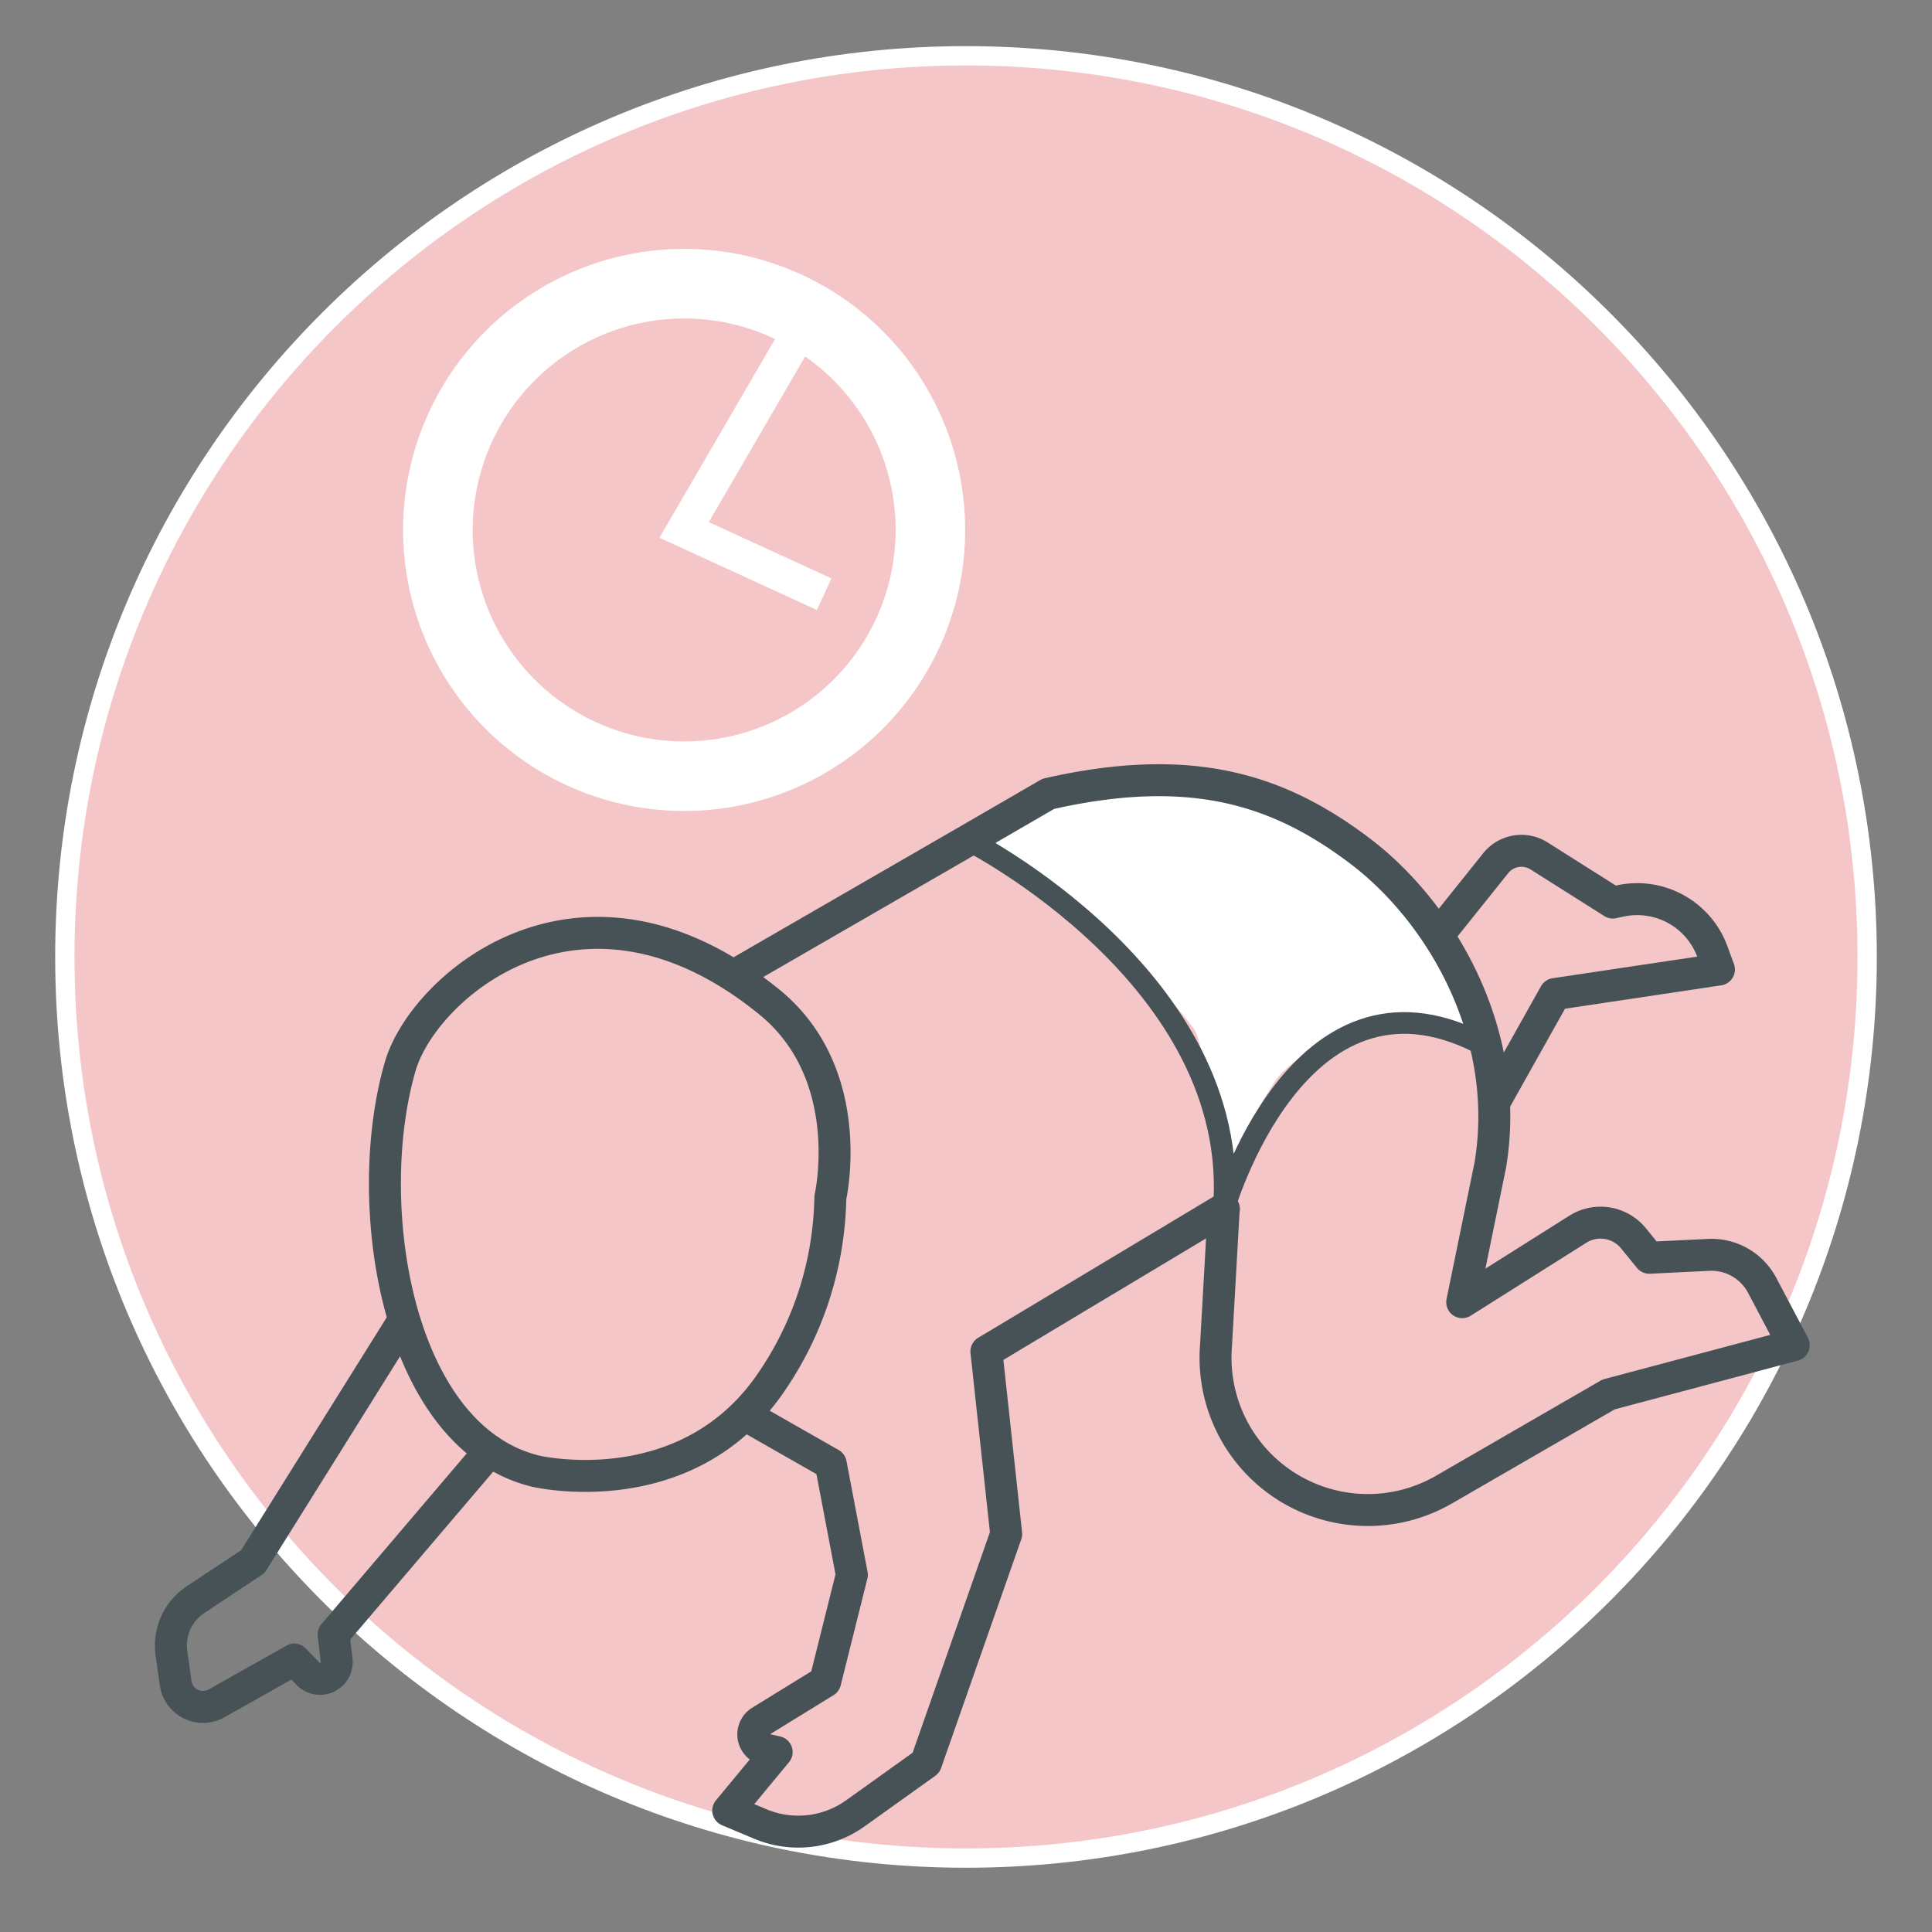
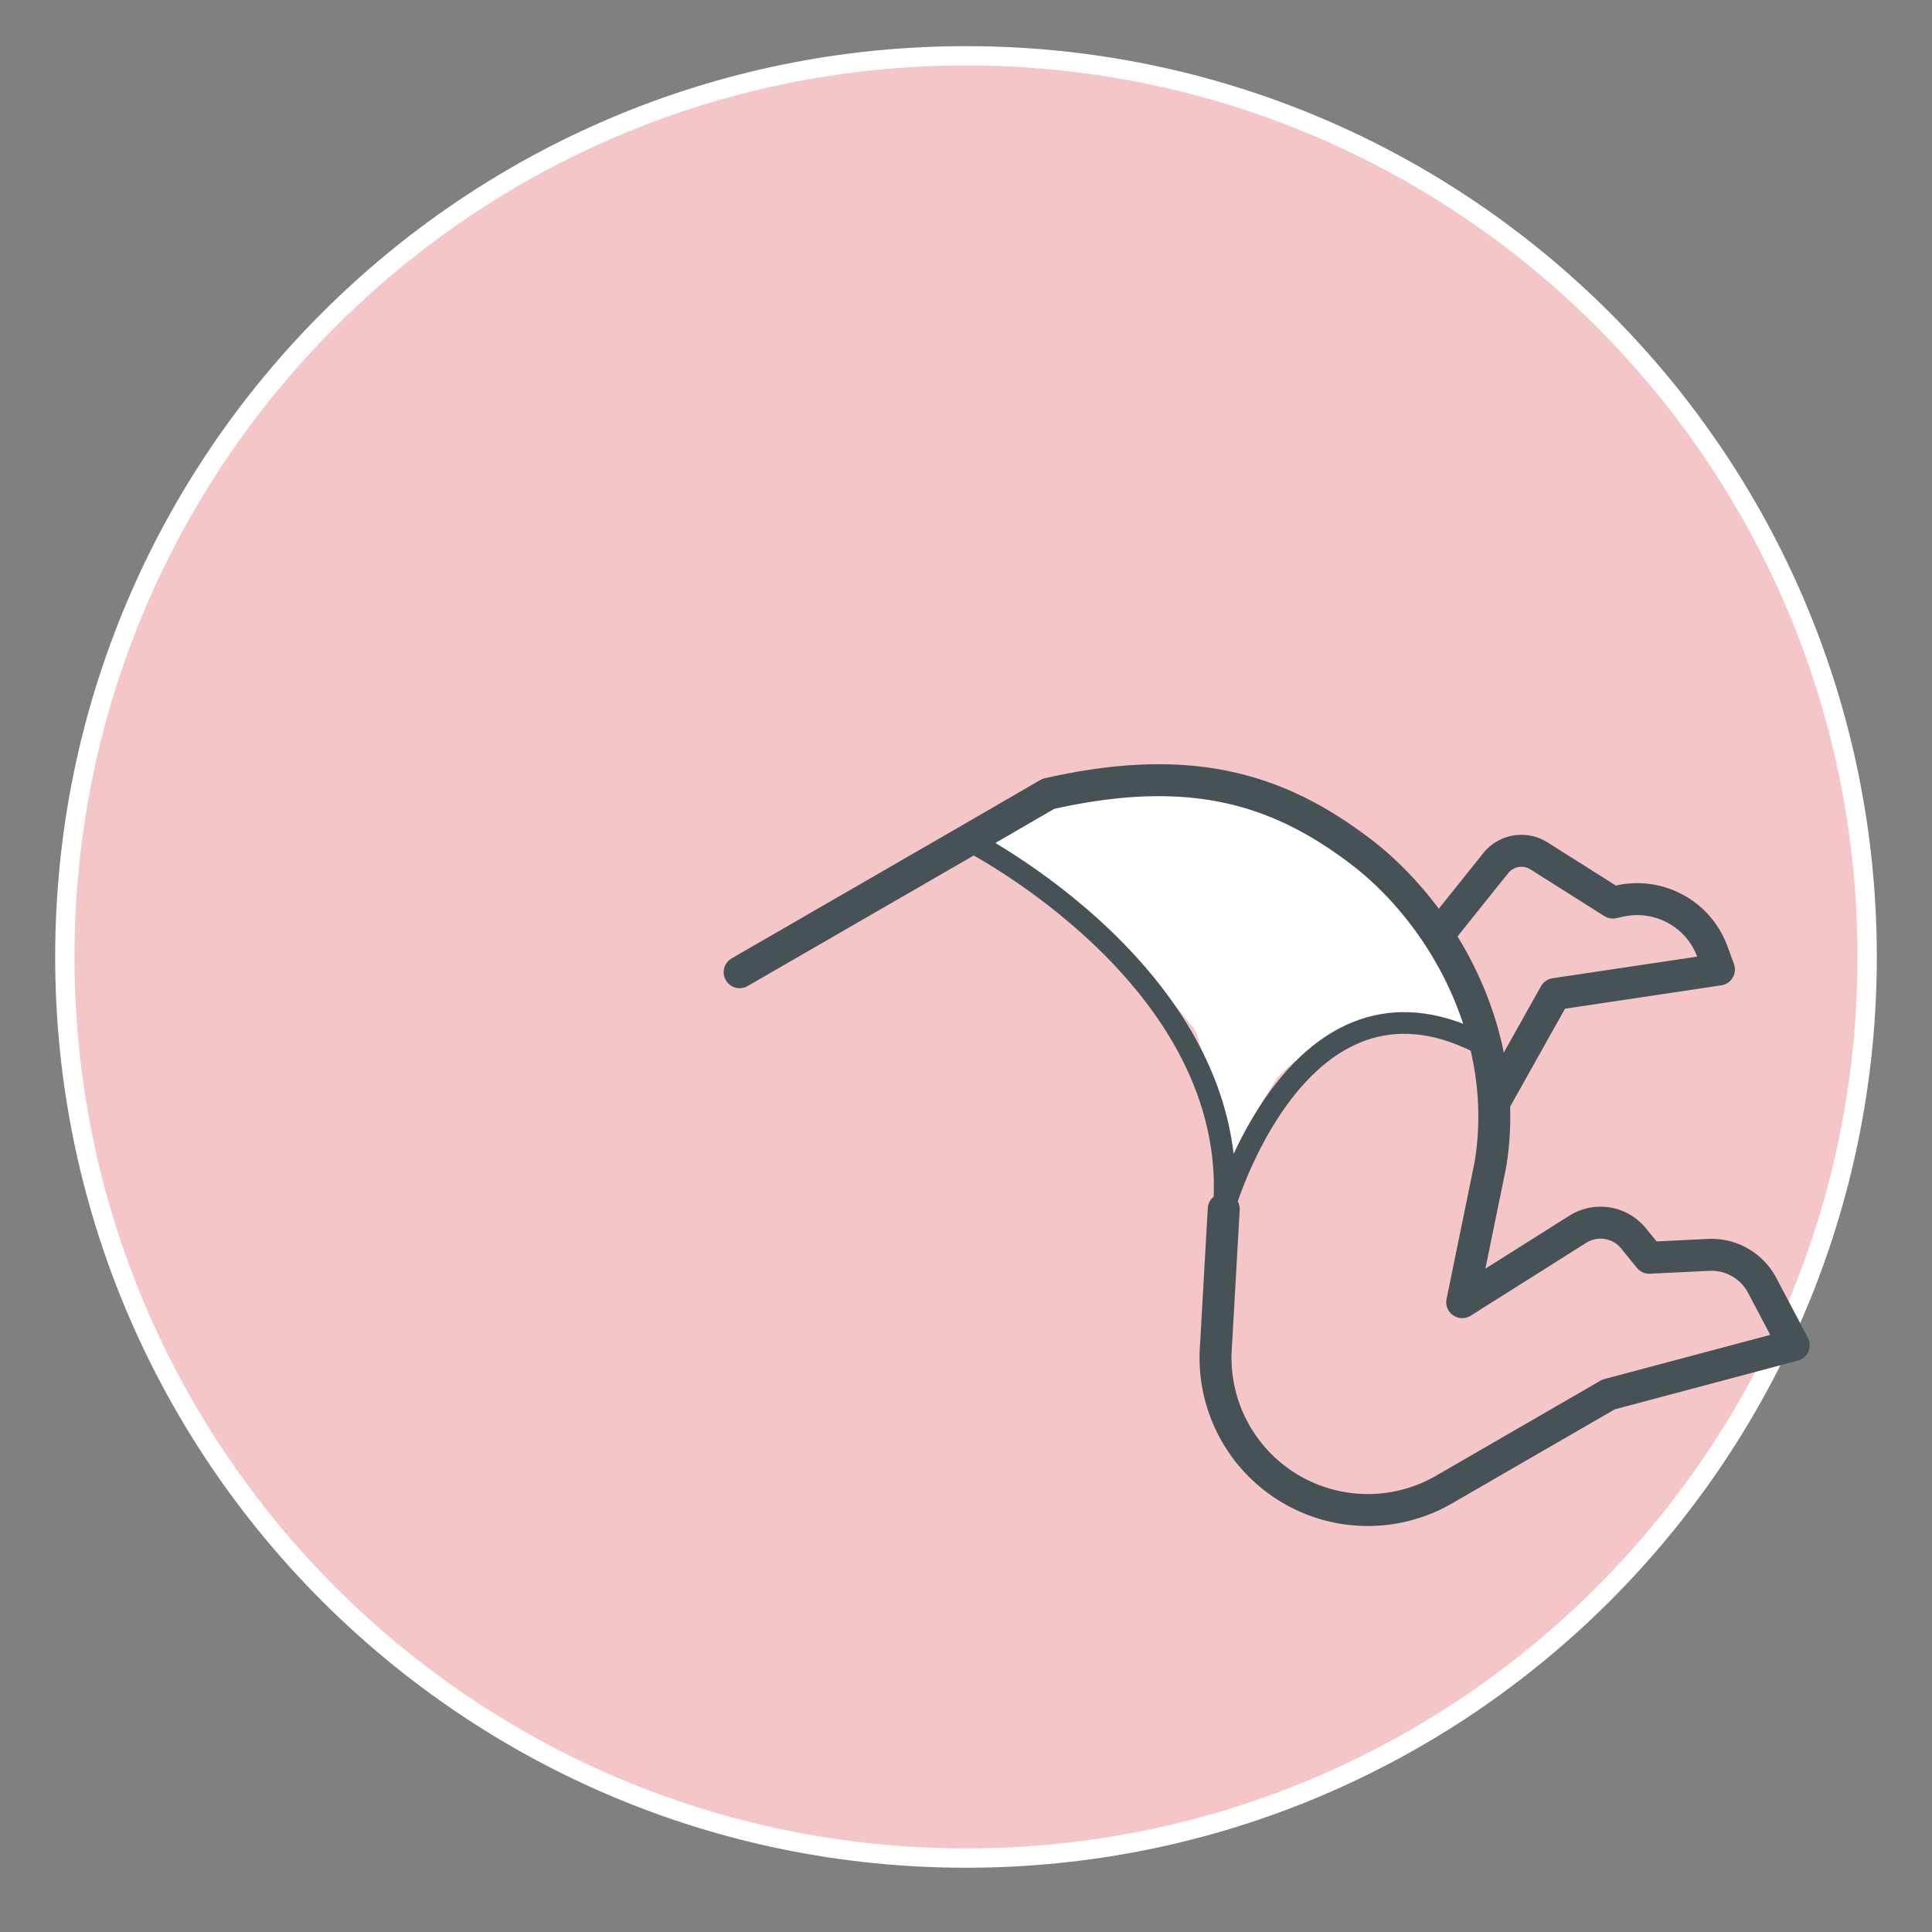
<svg xmlns="http://www.w3.org/2000/svg" id="Ebene_1" data-name="Ebene 1" viewBox="0 0 500 500">
  <rect x="0" y="0" width="500" height="500" fill="#808080" stroke="none" />
  <defs>
    <style>.cls-1{fill:#f4c6c8;stroke-width:5px;}.cls-1,.cls-5{stroke:#fff;}.cls-1,.cls-4,.cls-5{stroke-miterlimit:10;}.cls-2{fill:#fff;}.cls-3,.cls-4,.cls-5{fill:none;}.cls-3,.cls-4{stroke:#475256;}.cls-3{stroke-linecap:round;stroke-linejoin:round;stroke-width:8.27px;}.cls-4{stroke-width:5.61px;}.cls-5{stroke-width:9px;}</style>
  </defs>
  <title>437_familienzeitbonus</title>
  <path class="cls-1" d="M250,480.87c128.8,0,233.22-104.41,233.22-233.22S378.8,14.44,250,14.44,16.78,118.85,16.78,247.65,121.2,480.87,250,480.87" />
  <path class="cls-2" d="M286.68,241.39c3.31,2.94,19.25,20.28,22.63,25.36,1.31,2,7.17,29.47,10.84,32.55a93,93,0,0,1,9.75-19.36c4.79-7.43,28.46-21.94,53-10.05-1.88-14.92-1.15-20.57-9.29-29.63-3.15-3.51-7.31-10.57-11.24-13.18-7.17-4.76-10.82-11.08-18.75-14.41-6-2.52-12.39-5.4-18.67-7-16.95-4.24-38.24-5.2-55.19-.94-7.42,1.86-17.76,10.36-8.92,16.82S278.49,234.11,286.68,241.39Z" />
-   <path class="cls-3" d="M214.89,309.91s7.31-31.83-15.85-50.64c-48.78-39.61-89.47-3.83-95.44,16.64-10.36,35.5-1.11,96,35,104.82,0,0,37.5,8.91,59.69-21.16A87.05,87.05,0,0,0,214.89,309.91Z" />
  <path class="cls-3" d="M191.42,251.61l59.18-34.17,20.71-12c37-8.38,59.52-1.15,80.54,14.71s39.53,47.33,33.83,81.41L378.42,337l29.93-18.88a11,11,0,0,1,14.42,2.39l4.07,5,15.39-.75a14.84,14.84,0,0,1,13.82,7.89l8.17,15.48-47.93,12.76L373.7,385.51a39.4,39.4,0,0,1-39.64-.13h0a39.41,39.41,0,0,1-19.36-37.13l2-35.34" />
-   <path class="cls-3" d="M316.73,312.91l-61.45,36.85L260.4,397l-20.75,59.21-18.27,13.07a25.41,25.41,0,0,1-24.6,2.77l-8.31-3.49L201,453.43l-3.05-.69a4,4,0,0,1-1.2-7.21l16.81-10.35,6.9-27.62L215,378.86l-20.58-11.74" />
  <path class="cls-4" d="M250.6,217.44s70.88,35.89,66.13,95.47c0,0,19.17-66.93,66.15-43" />
-   <path class="cls-3" d="M103.54,343.2l-38.1,60.95L50.59,414a14.22,14.22,0,0,0-6.22,13.85l1.09,7.75a7.15,7.15,0,0,0,10.59,5.23l20.11-11.34,3.54,3.67a4.32,4.32,0,0,0,7.41-3.49L86.34,423l40.43-47.5" />
  <path class="cls-3" d="M387,284.75l15.41-27.49,42.45-6.35-1.69-4.61a20.72,20.72,0,0,0-23.77-13.15l-2,.43-19.1-12.07a8.52,8.52,0,0,0-11.21,1.88l-13.51,16.87" />
-   <path class="cls-2" d="M177.05,82.42a54.73,54.73,0,1,1-54.72,54.72,54.79,54.79,0,0,1,54.72-54.72m0-18a72.73,72.73,0,1,0,72.73,72.72,72.72,72.72,0,0,0-72.73-72.72Z" />
-   <polyline class="cls-5" points="213.29 153.78 177.05 137.14 207 85.67" />
</svg>